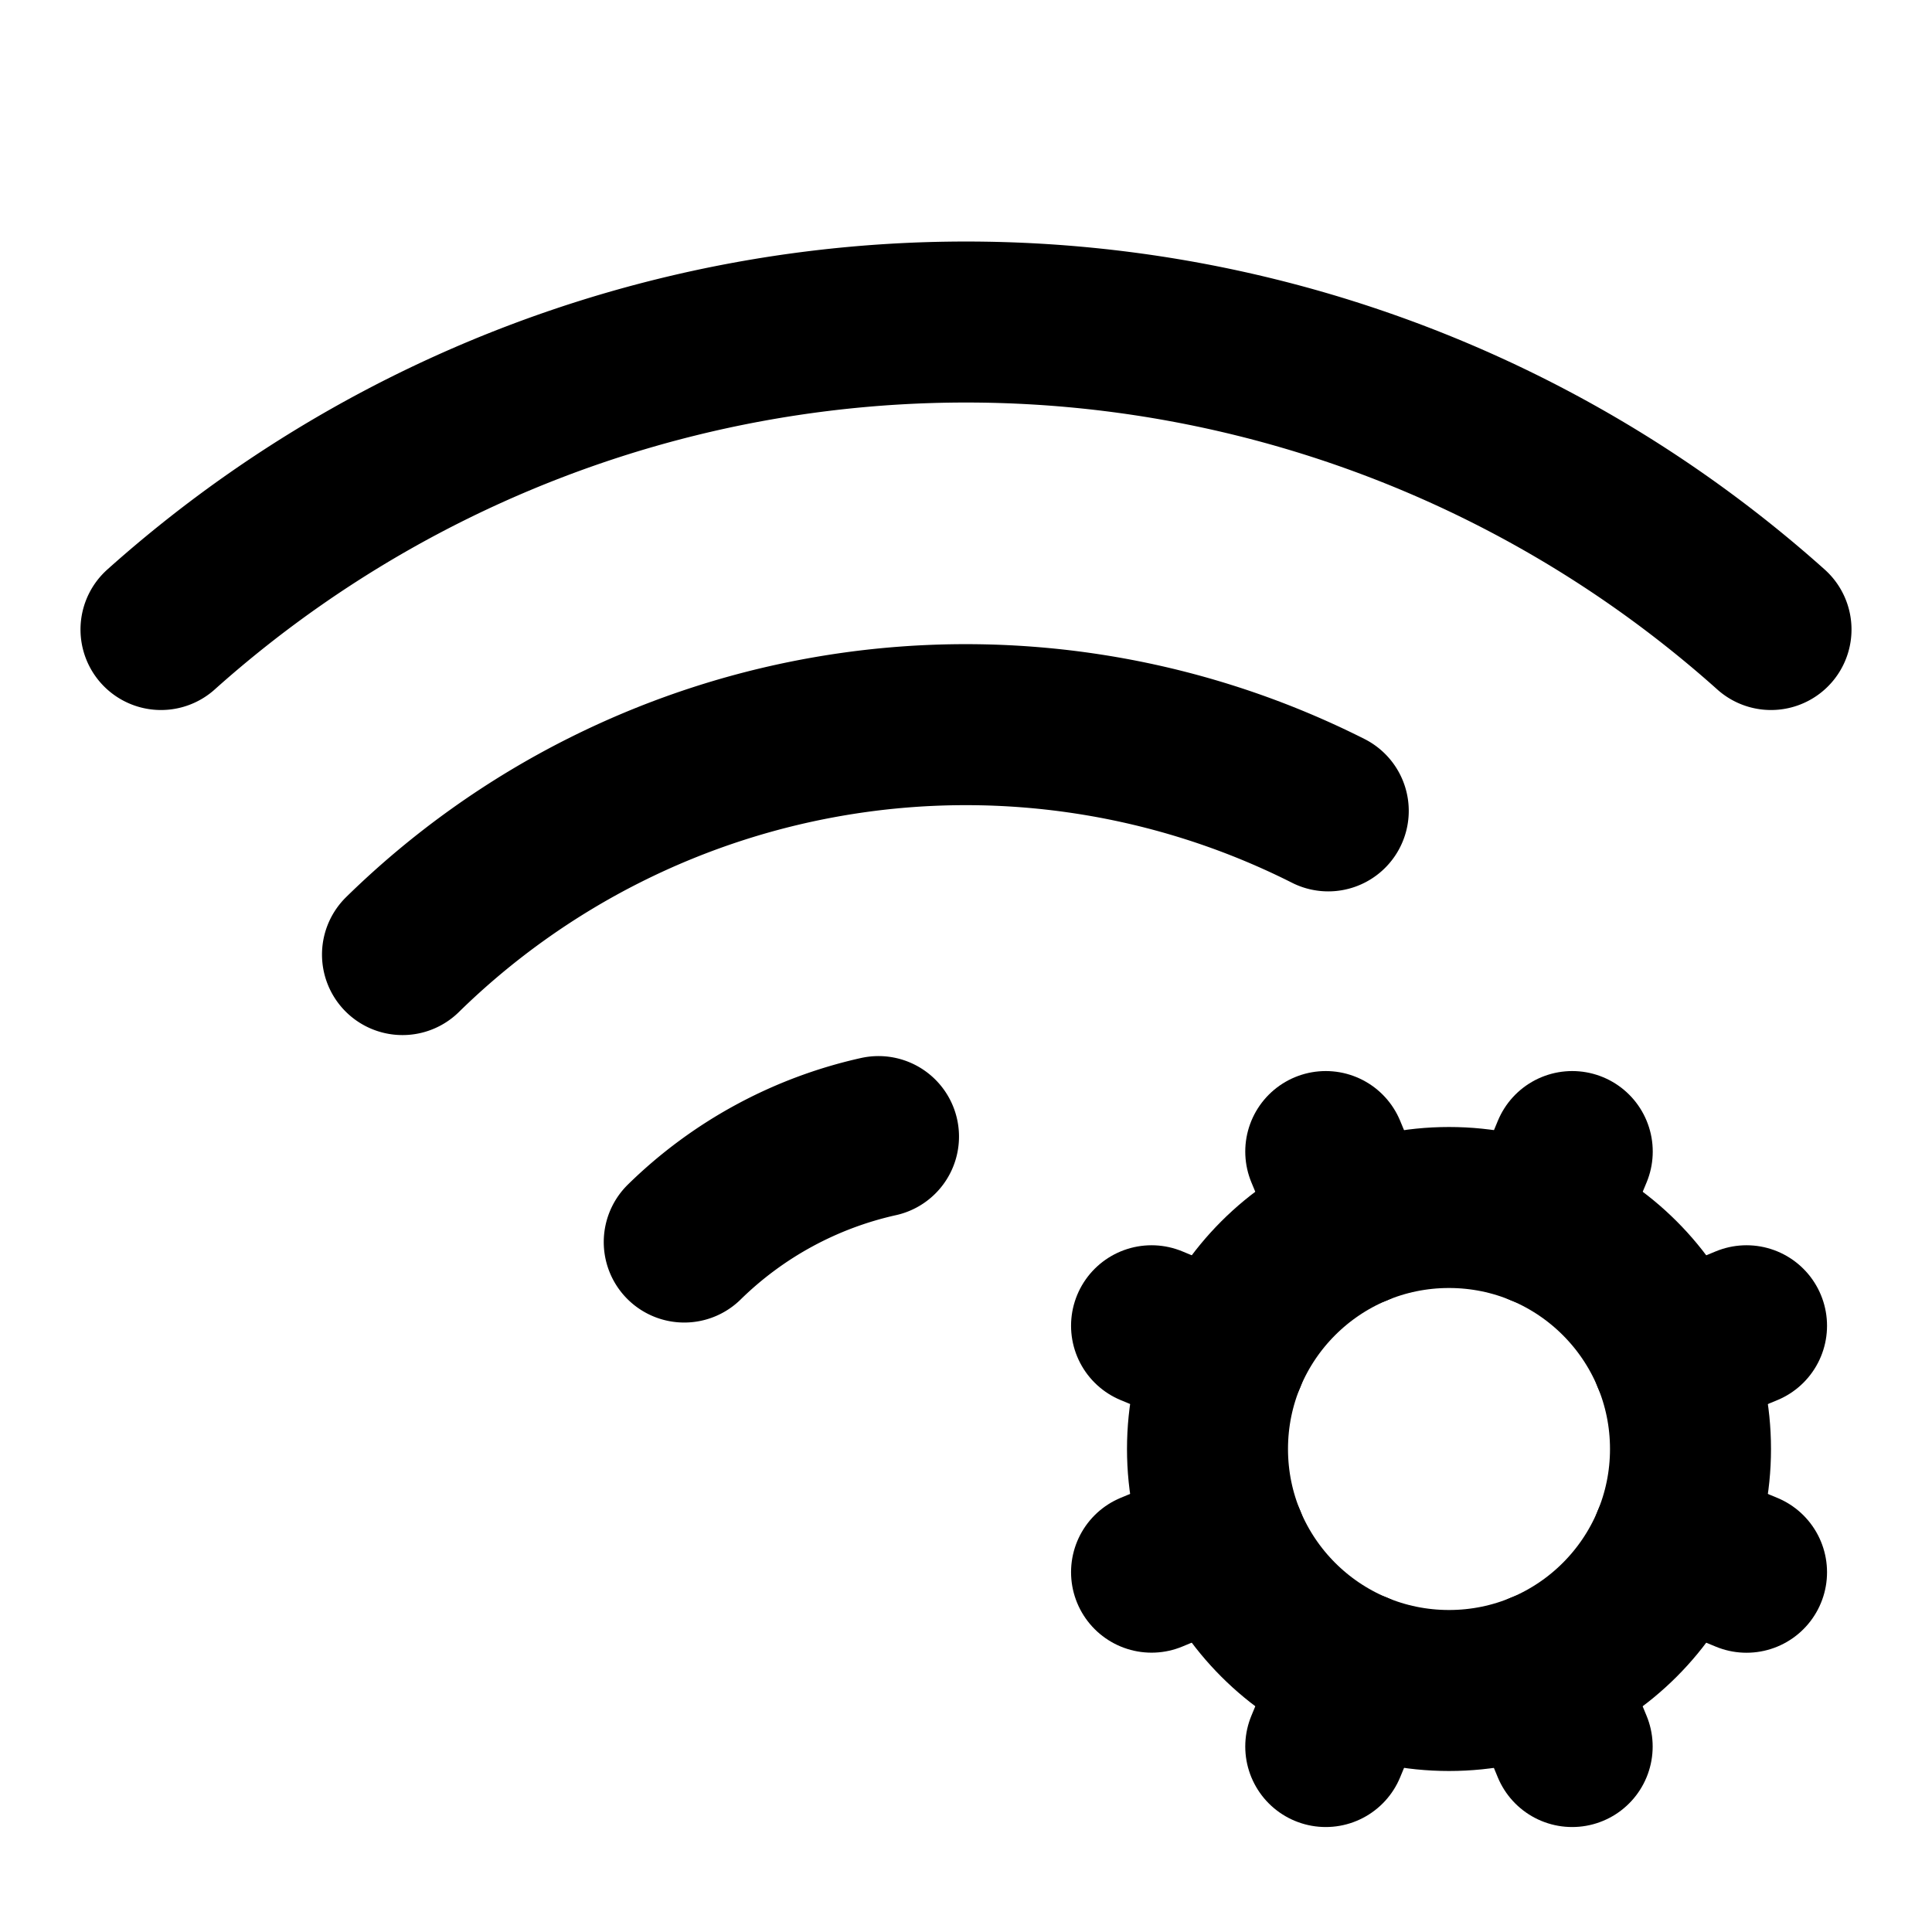
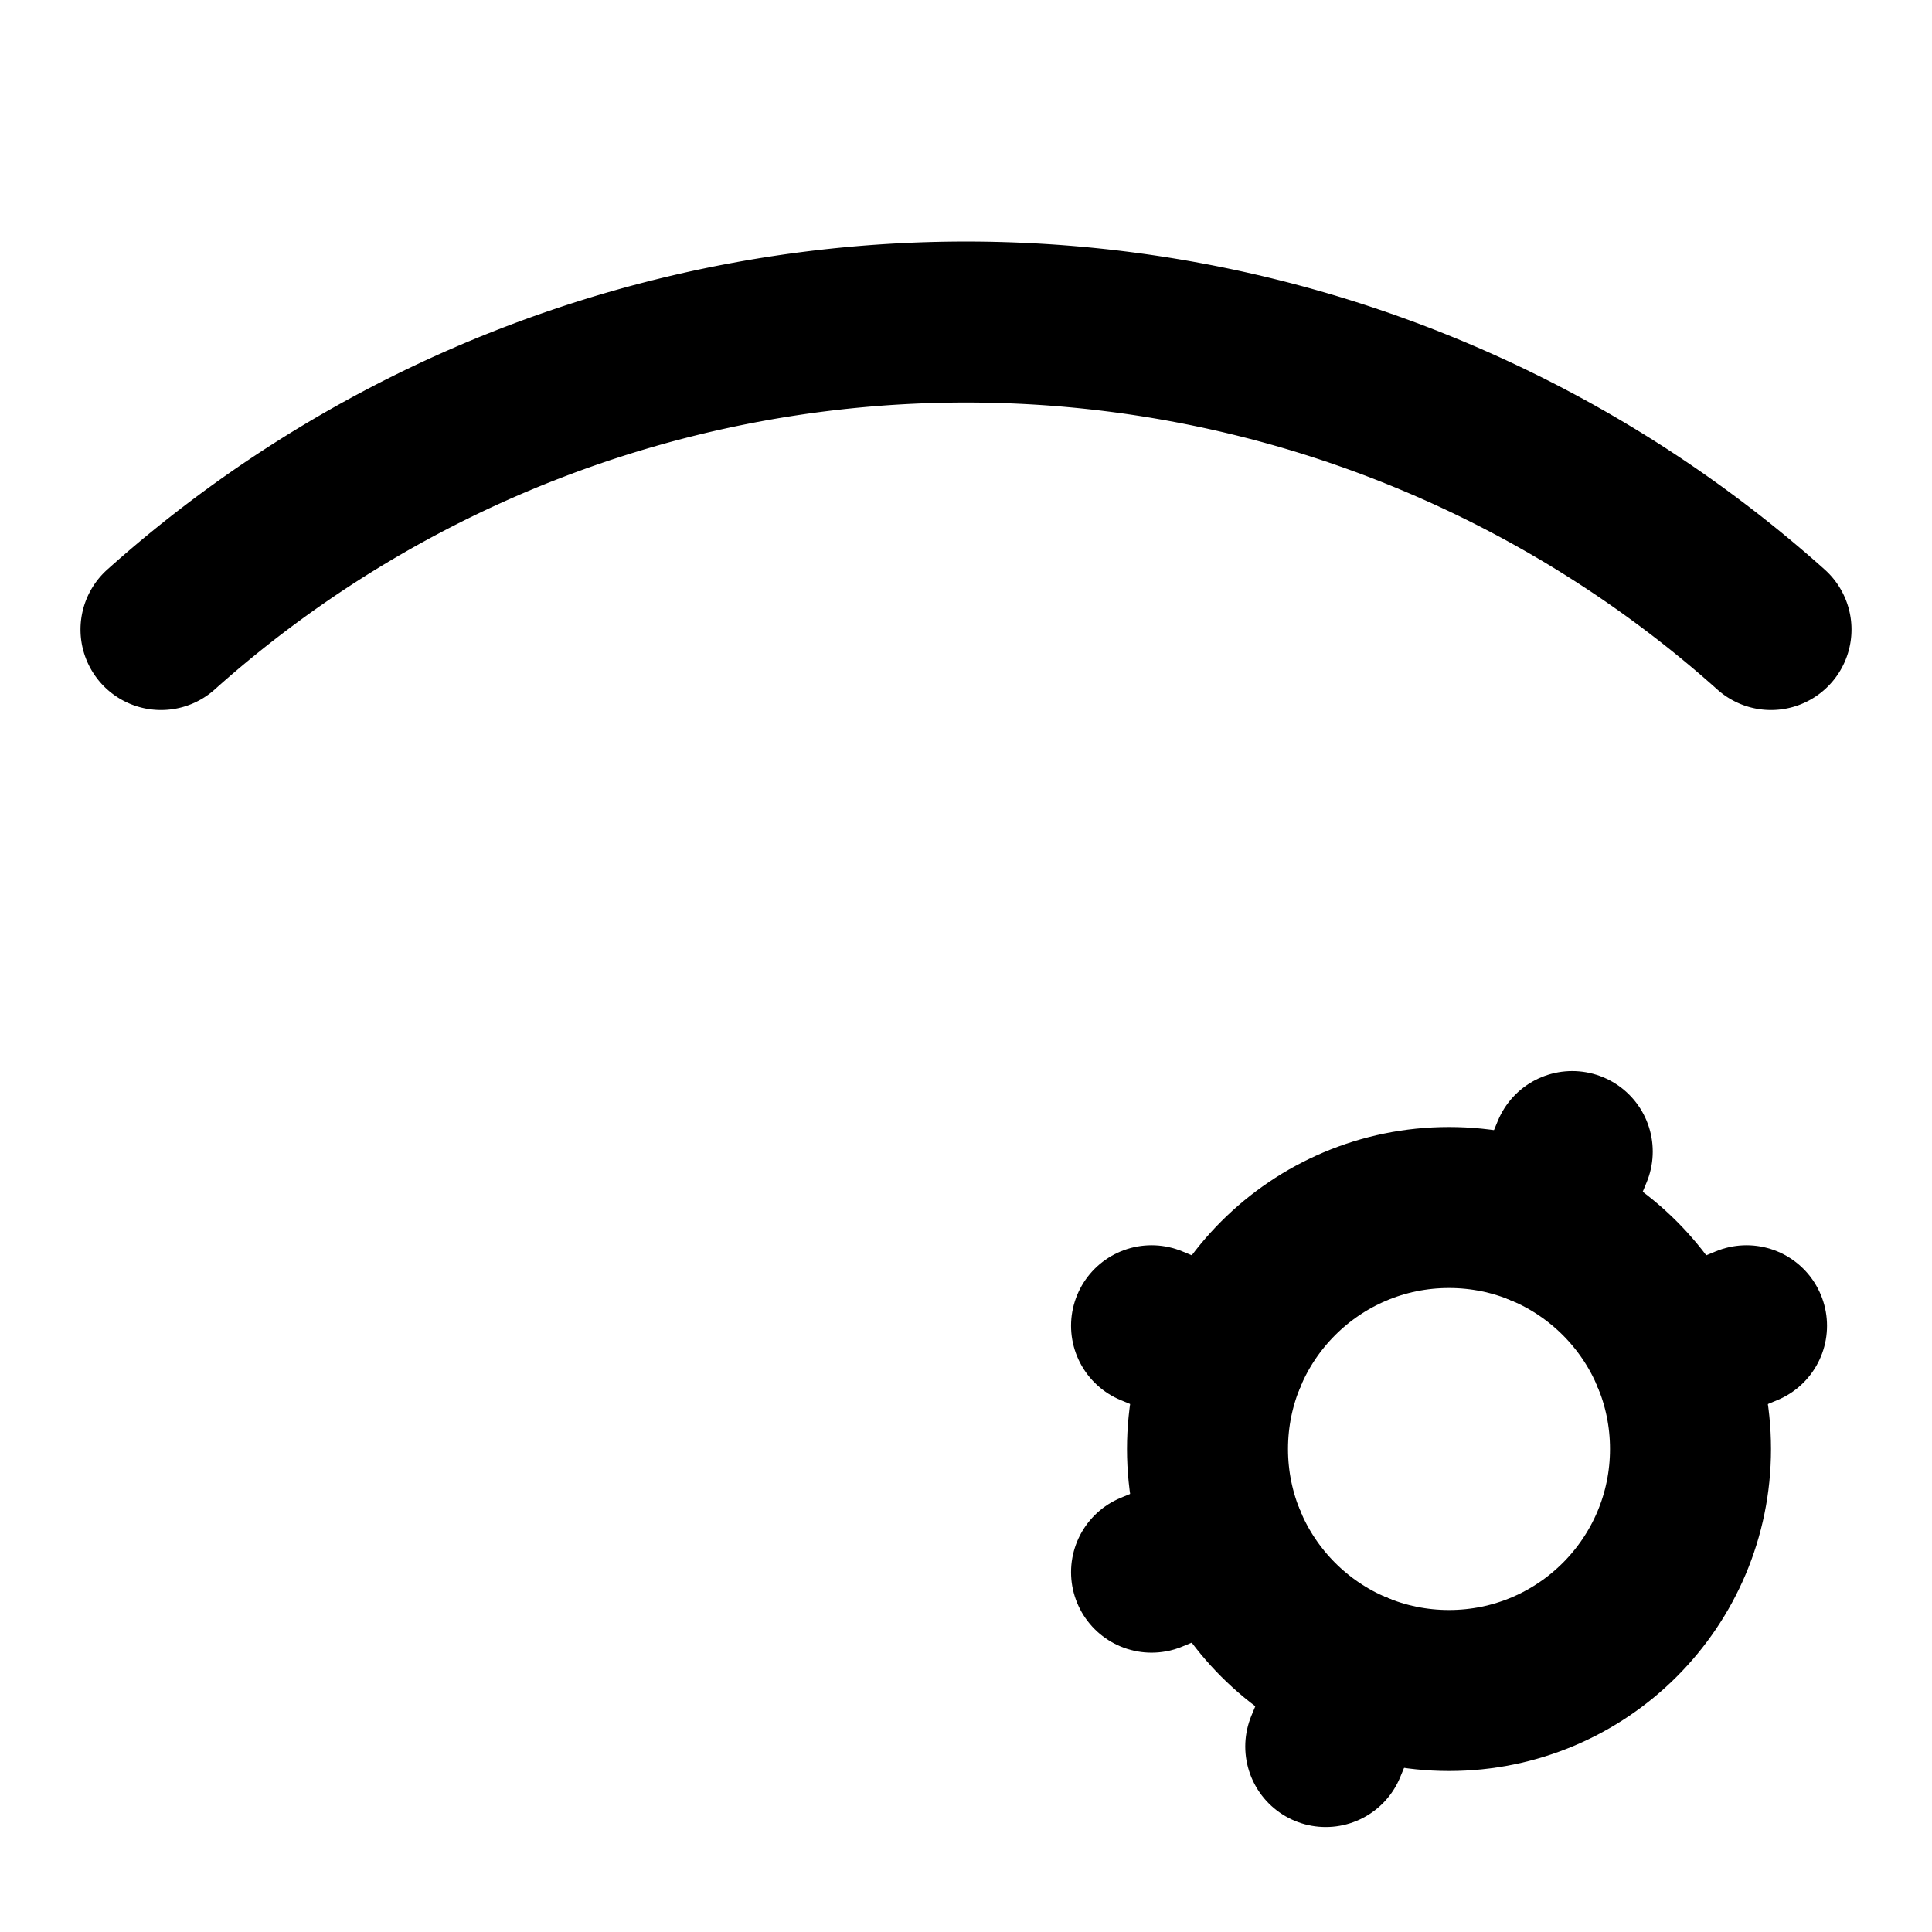
<svg xmlns="http://www.w3.org/2000/svg" width="24" height="24" viewBox="0 0 24 24" fill="none" stroke="currentColor" stroke-width="2" stroke-linecap="round" stroke-linejoin="round">
  <path vector-effect="non-scaling-stroke" d="m14.305 19.53.923-.382" />
  <path vector-effect="non-scaling-stroke" d="m15.228 16.852-.923-.383" />
-   <path vector-effect="non-scaling-stroke" d="m16.852 15.228-.383-.923" />
  <path vector-effect="non-scaling-stroke" d="m16.852 20.772-.383.924" />
  <path vector-effect="non-scaling-stroke" d="m19.148 15.228.383-.923" />
-   <path vector-effect="non-scaling-stroke" d="m19.53 21.696-.382-.924" />
  <path vector-effect="non-scaling-stroke" d="M2 7.82a15 15 0 0 1 20 0" />
  <path vector-effect="non-scaling-stroke" d="m20.772 16.852.924-.383" />
-   <path vector-effect="non-scaling-stroke" d="m20.772 19.148.924.383" />
-   <path vector-effect="non-scaling-stroke" d="M5 11.858a10 10 0 0 1 11.5-1.785" />
-   <path vector-effect="non-scaling-stroke" d="M8.5 15.429a5 5 0 0 1 2.413-1.31" />
  <circle vector-effect="non-scaling-stroke" cx="18" cy="18" r="3" />
</svg>